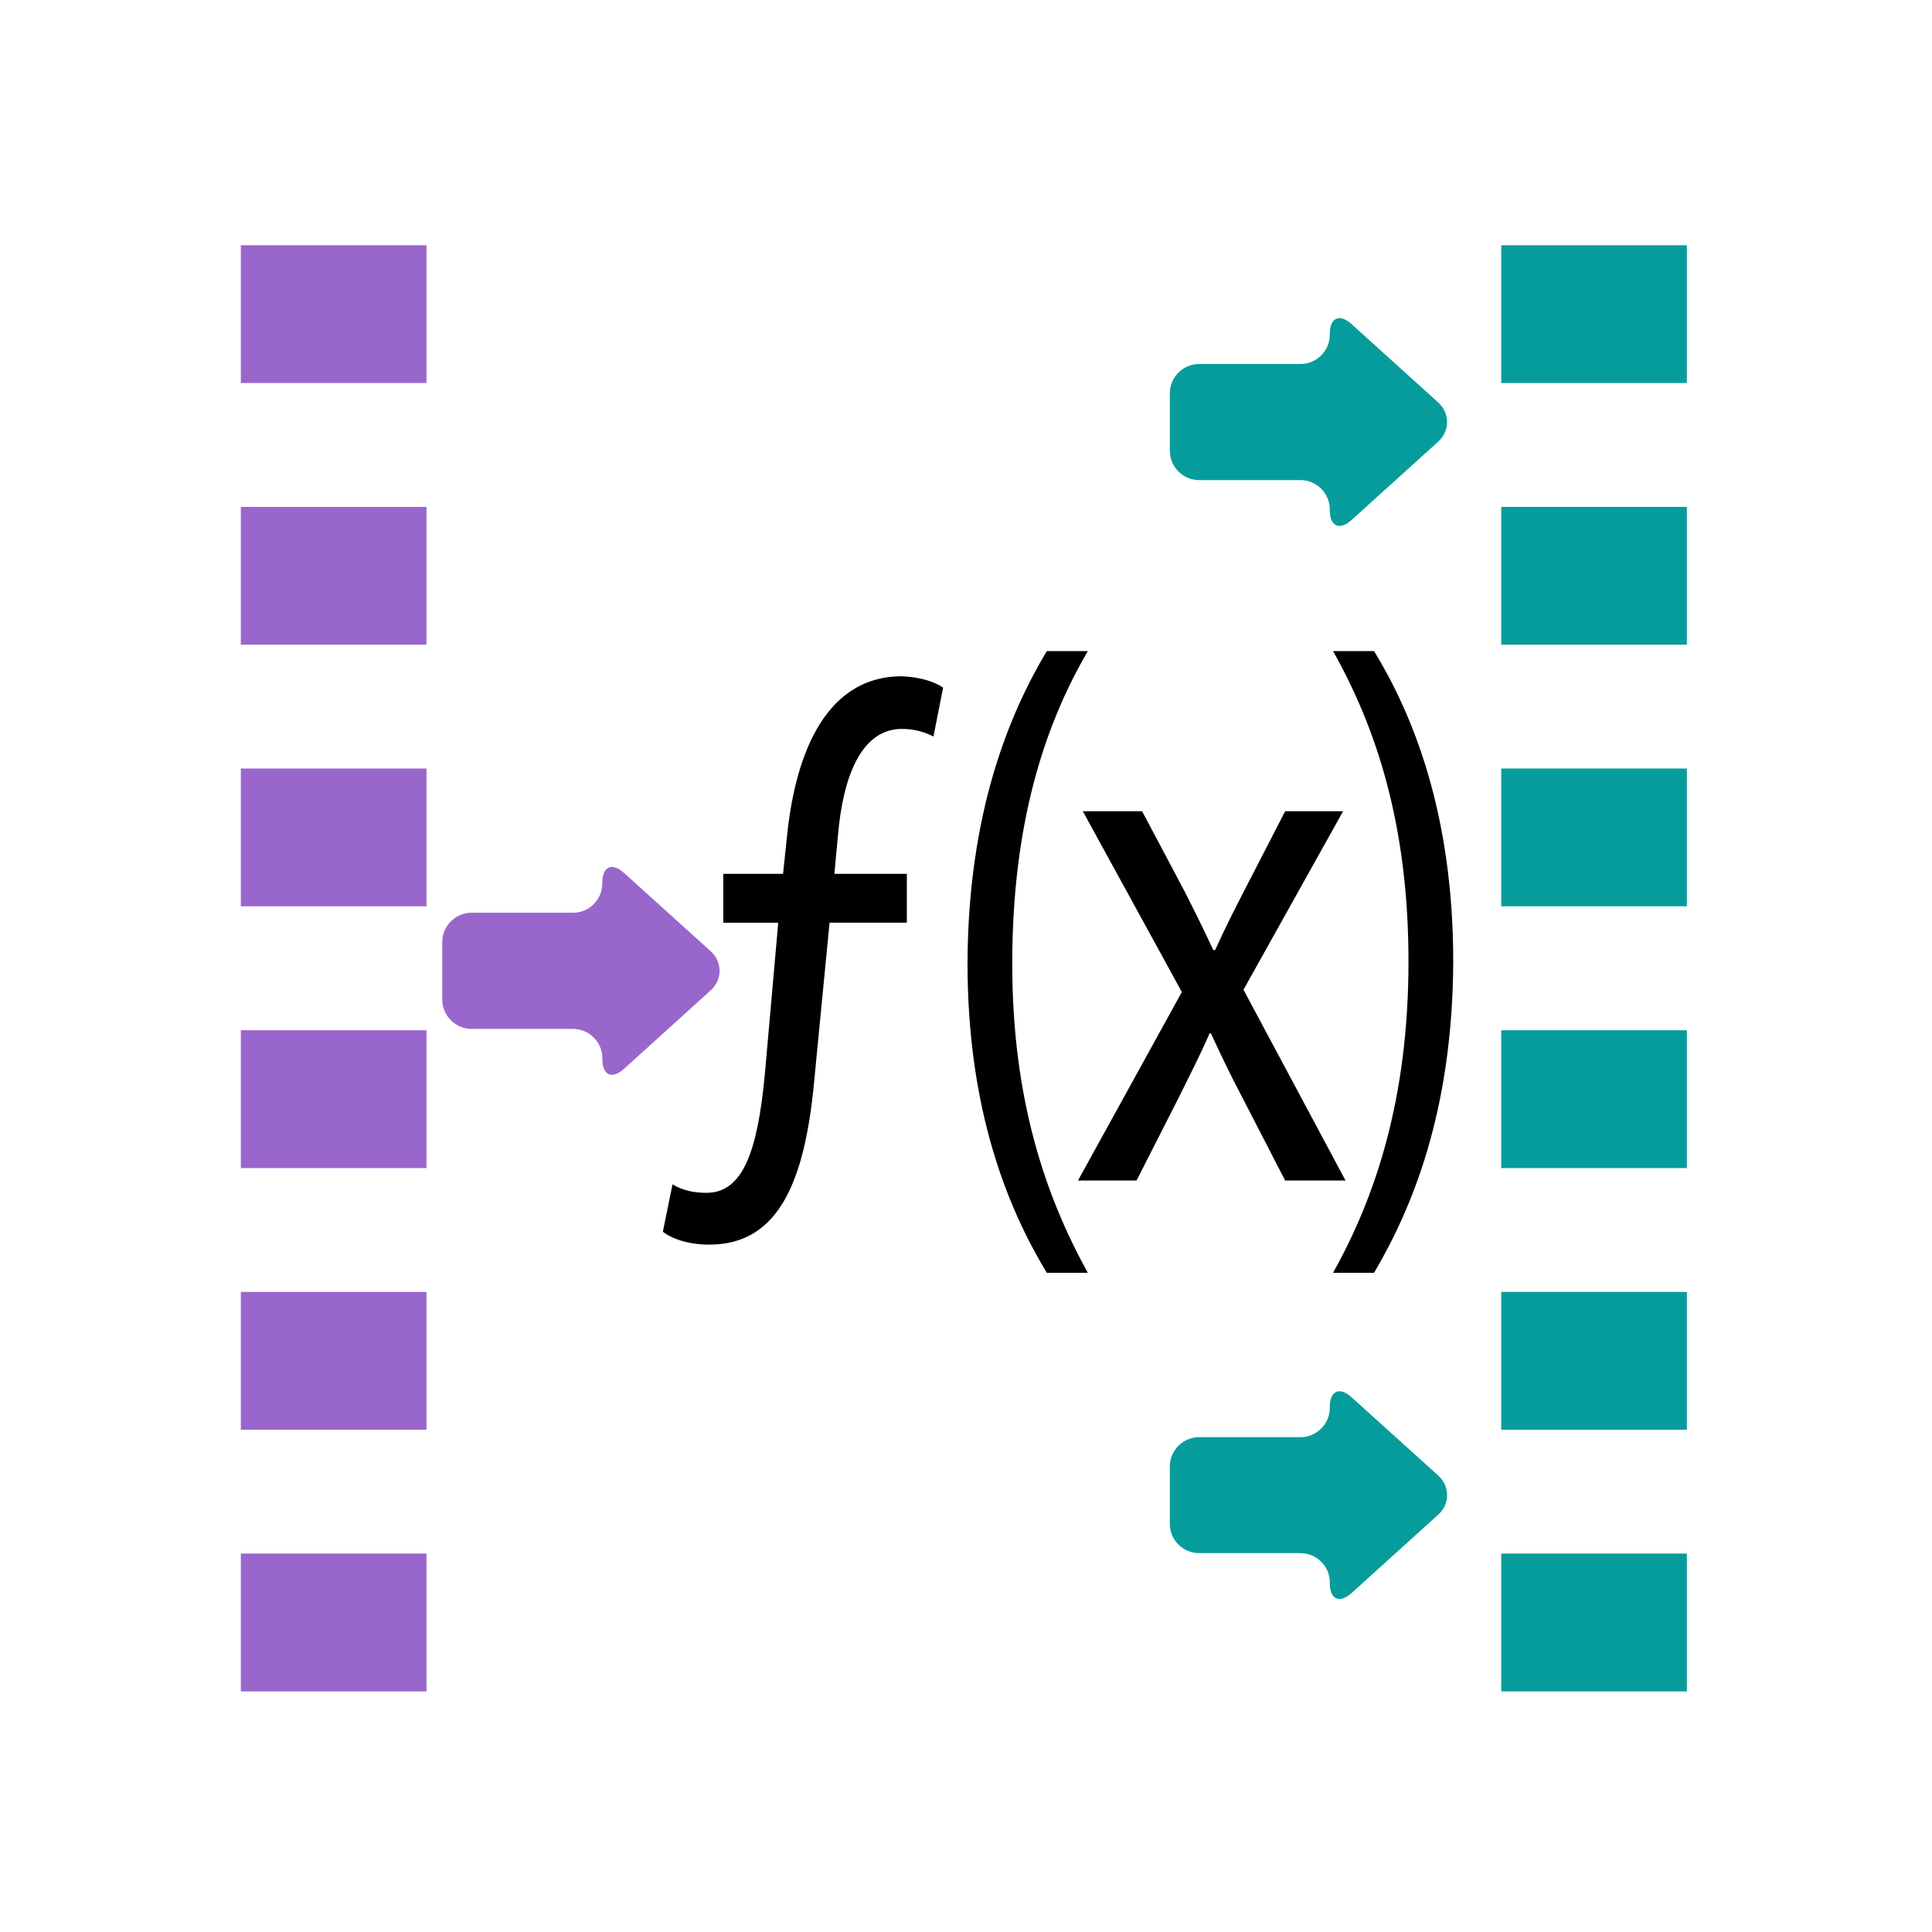
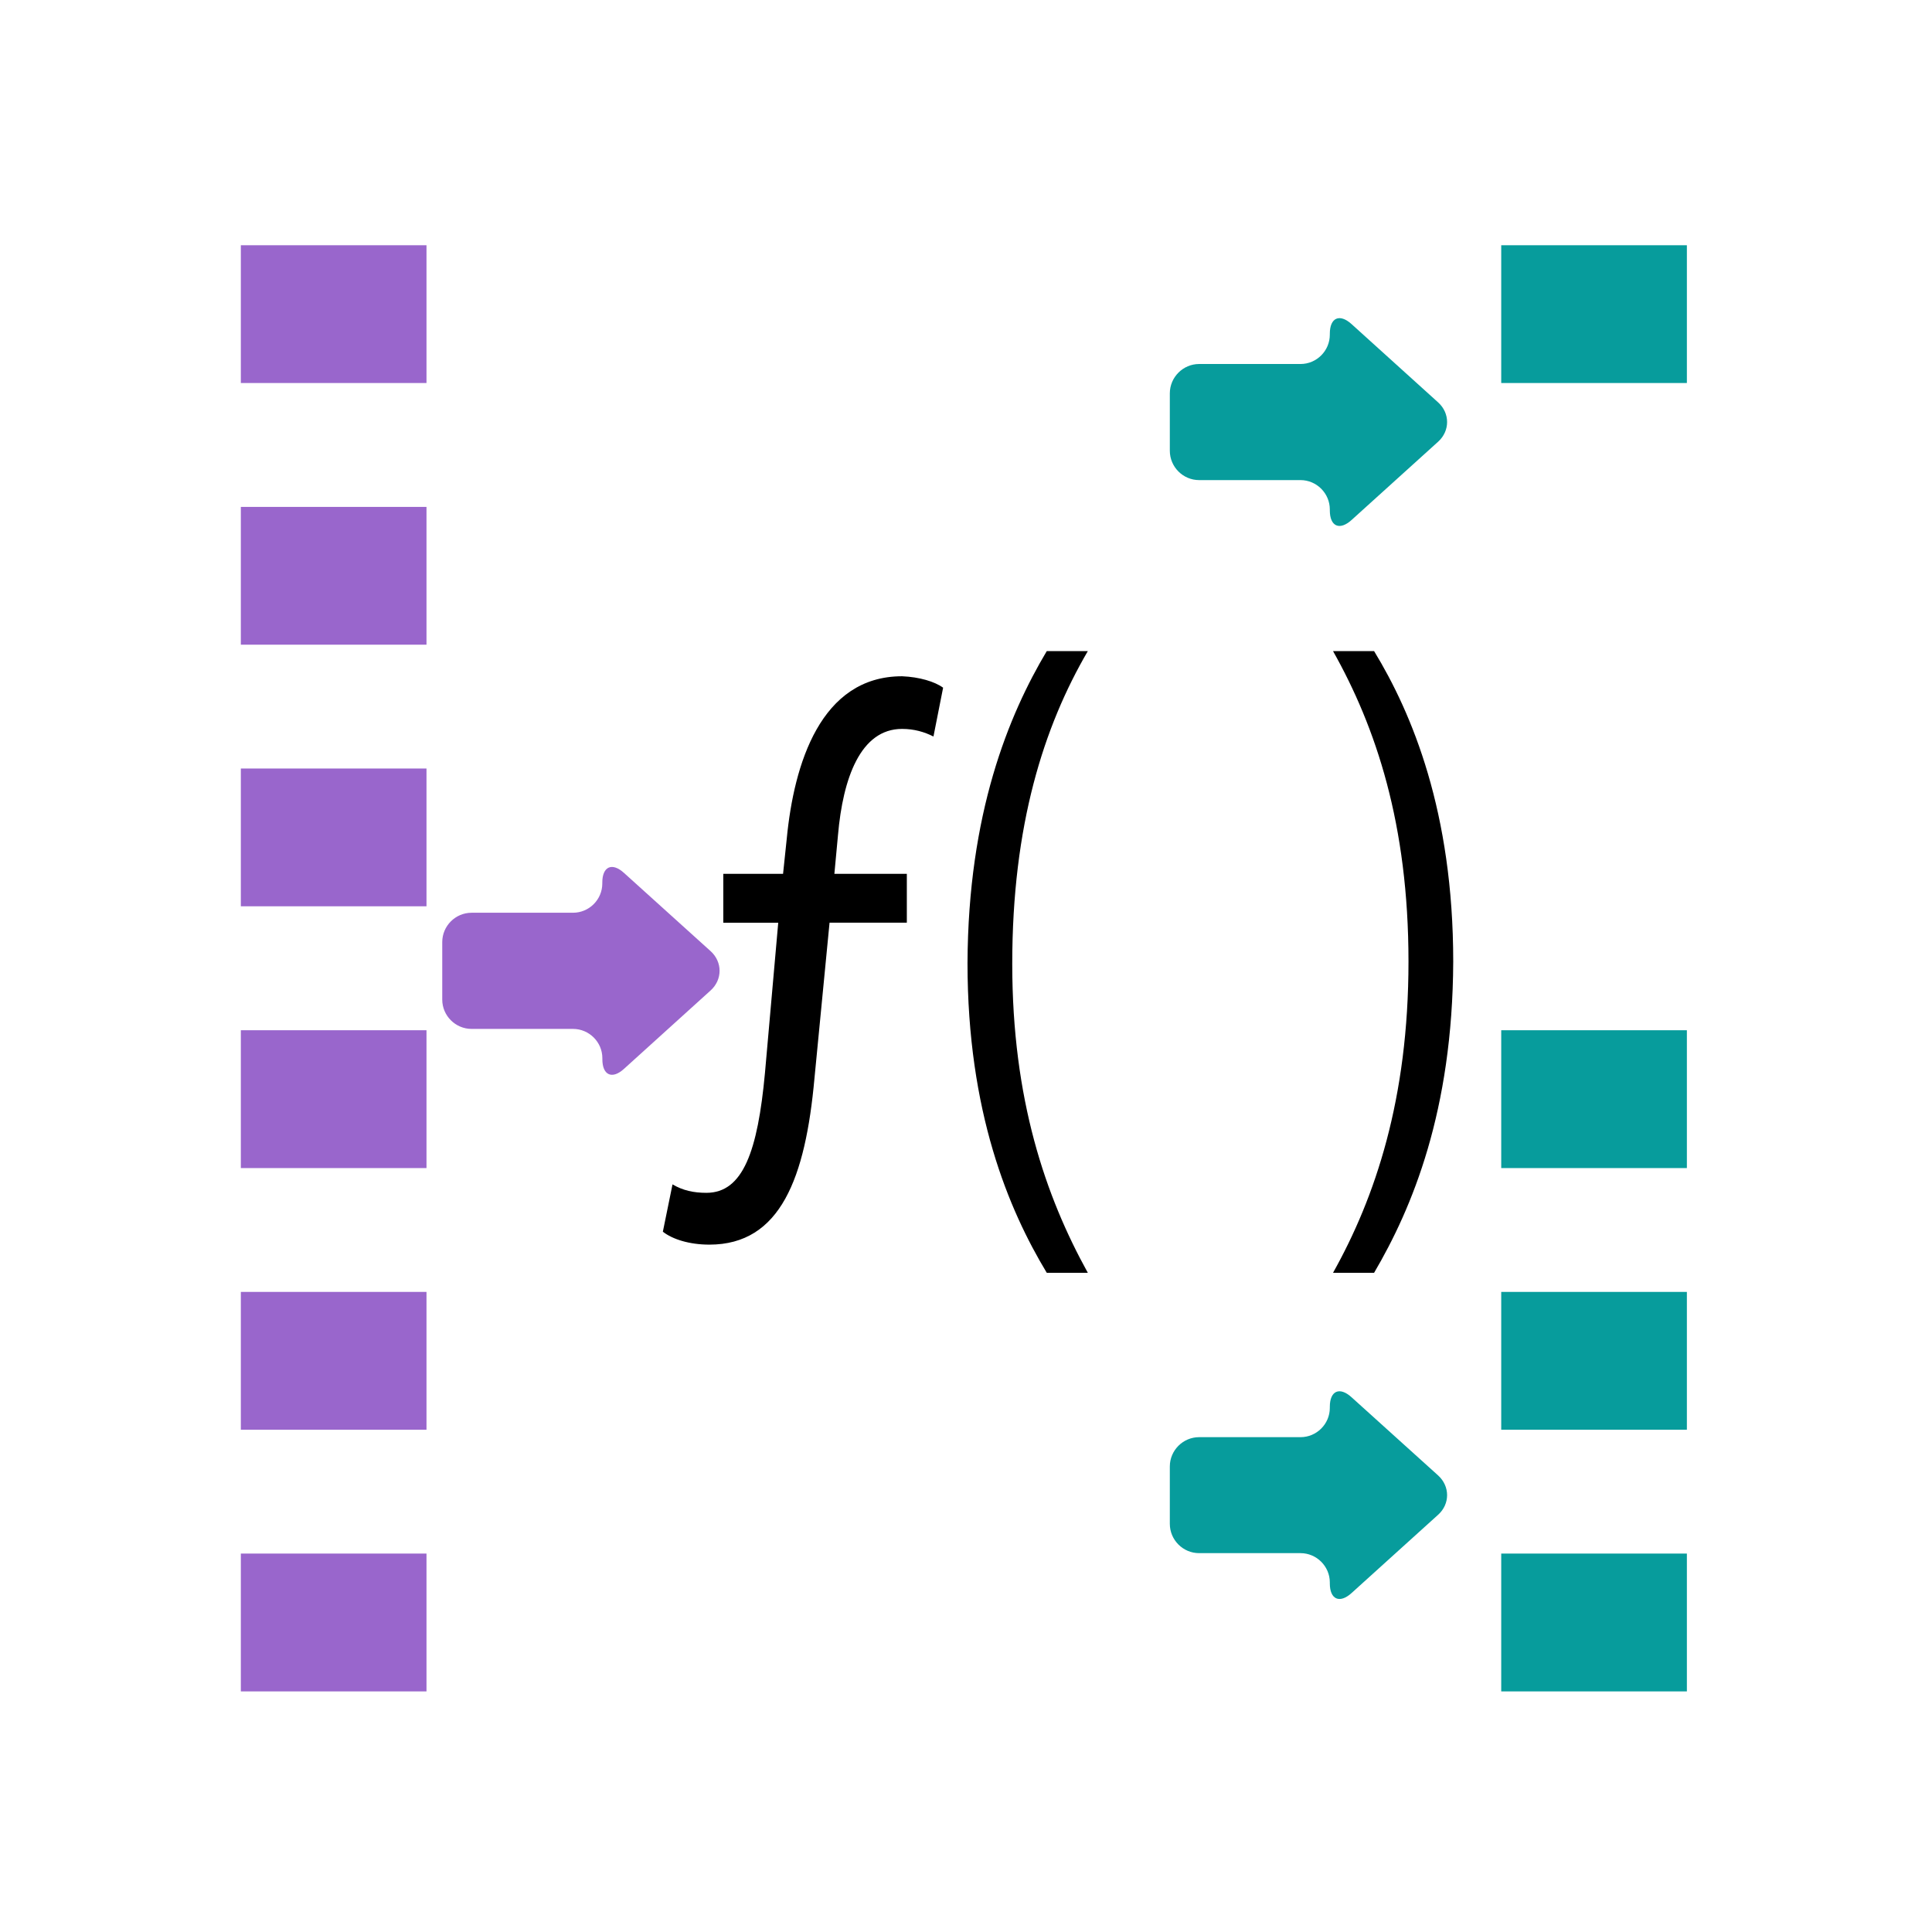
<svg xmlns="http://www.w3.org/2000/svg" width="32" height="32" viewBox="0 0 32 32" xml:space="preserve">
  <defs>
	</defs>
  <g>
    <rect fill="none" width="32" height="32" />
    <g>
      <path fill="#9966CC" d="M11.77,15.754c0.198,0.179,0.198,0.472,0,0.651l-1.434,1.298c-0.197,0.18-0.359,0.107-0.359-0.159v-0.017     c0-0.267-0.219-0.485-0.486-0.485H7.811c-0.267,0-0.486-0.219-0.486-0.485v-0.953c0-0.268,0.219-0.486,0.486-0.486H9.49     c0.268,0,0.486-0.218,0.486-0.485v-0.015c0-0.267,0.162-0.339,0.359-0.16L11.77,15.754z" />
    </g>
    <g>
      <path fill="#079C9C" d="M23.82,6.665c0.198,0.179,0.198,0.472,0,0.651l-1.434,1.297c-0.198,0.179-0.36,0.107-0.36-0.16V8.438     c0-0.267-0.219-0.486-0.485-0.486h-1.68c-0.267,0-0.485-0.219-0.485-0.486V6.515c0-0.267,0.219-0.486,0.485-0.486h1.68     c0.267,0,0.485-0.219,0.485-0.486V5.528c0-0.267,0.162-0.339,0.36-0.16L23.82,6.665z" />
    </g>
    <g>
      <path fill="#079C9C" d="M23.82,24.438c0.198,0.18,0.198,0.473,0,0.651l-1.434,1.297c-0.198,0.179-0.36,0.106-0.36-0.16V26.21     c0-0.267-0.219-0.485-0.485-0.485h-1.68c-0.267,0-0.485-0.219-0.485-0.485v-0.951c0-0.267,0.219-0.485,0.485-0.485h1.68     c0.267,0,0.485-0.219,0.485-0.485v-0.017c0-0.267,0.162-0.339,0.36-0.159L23.82,24.438z" />
    </g>
    <rect x="3.989" y="4.062" fill="#9966CC" width="3.075" height="2.282" />
    <rect x="3.989" y="8.396" fill="#9966CC" width="3.075" height="2.282" />
    <rect x="3.989" y="12.729" fill="#9966CC" width="3.075" height="2.282" />
    <rect x="3.989" y="17.064" fill="#9966CC" width="3.075" height="2.283" />
    <rect x="3.989" y="21.398" fill="#9966CC" width="3.075" height="2.283" />
    <rect x="3.989" y="25.732" fill="#9966CC" width="3.075" height="2.283" />
    <rect x="24.865" y="4.062" fill="#079C9C" width="3.075" height="2.282" />
-     <rect x="24.865" y="8.396" fill="#079C9C" width="3.075" height="2.282" />
-     <rect x="24.865" y="12.729" fill="#079C9C" width="3.075" height="2.282" />
    <rect x="24.865" y="17.064" fill="#079C9C" width="3.075" height="2.283" />
    <rect x="24.865" y="21.398" fill="#079C9C" width="3.075" height="2.283" />
    <rect x="24.865" y="25.732" fill="#079C9C" width="3.075" height="2.283" />
    <path d="M11.98,14.473h0.99l0.061-0.581c0.119-1.238,0.561-2.691,1.91-2.691c0.289,0.012,0.539,0.088,0.68,0.189l-0.16,0.809    c-0.15-0.076-0.32-0.126-0.52-0.126c-0.69,0-0.98,0.821-1.061,1.756l-0.06,0.644h1.2v0.809h-1.28l-0.25,2.579    c-0.149,1.643-0.56,2.754-1.74,2.754c-0.33,0-0.61-0.088-0.771-0.214l0.16-0.784c0.17,0.101,0.351,0.14,0.561,0.14    c0.609,0,0.85-0.695,0.97-1.984l0.22-2.49h-0.91V14.473z" />
    <path d="M18.018,10.784c-0.73,1.25-1.252,2.88-1.252,5.18c0,2.25,0.553,3.854,1.252,5.118h-0.68    c-0.633-1.049-1.313-2.666-1.313-5.131c0.01-2.477,0.68-4.106,1.313-5.167H18.018z" />
-     <path d="M18.917,13.437l0.69,1.301c0.18,0.354,0.33,0.656,0.489,0.998h0.031c0.159-0.354,0.319-0.67,0.489-0.998l0.67-1.301h0.96    l-1.65,2.956l1.69,3.16h-1l-0.71-1.377c-0.189-0.354-0.35-0.695-0.52-1.061h-0.021c-0.159,0.365-0.329,0.695-0.51,1.061    l-0.7,1.377h-0.97l1.72-3.122l-1.64-2.994H18.917z" />
-     <path d="M22.079,21.082c0.7-1.25,1.25-2.881,1.25-5.156c0-2.274-0.539-3.879-1.25-5.142h0.68c0.631,1.036,1.311,2.666,1.311,5.142    c-0.01,2.478-0.68,4.082-1.311,5.156H22.079z" />
+     <path d="M22.079,21.082c0.7-1.25,1.25-2.881,1.25-5.156c0-2.274-0.539-3.879-1.25-5.142h0.68c0.631,1.036,1.311,2.666,1.311,5.142    c-0.01,2.478-0.68,4.082-1.311,5.156z" />
  </g>
</svg>